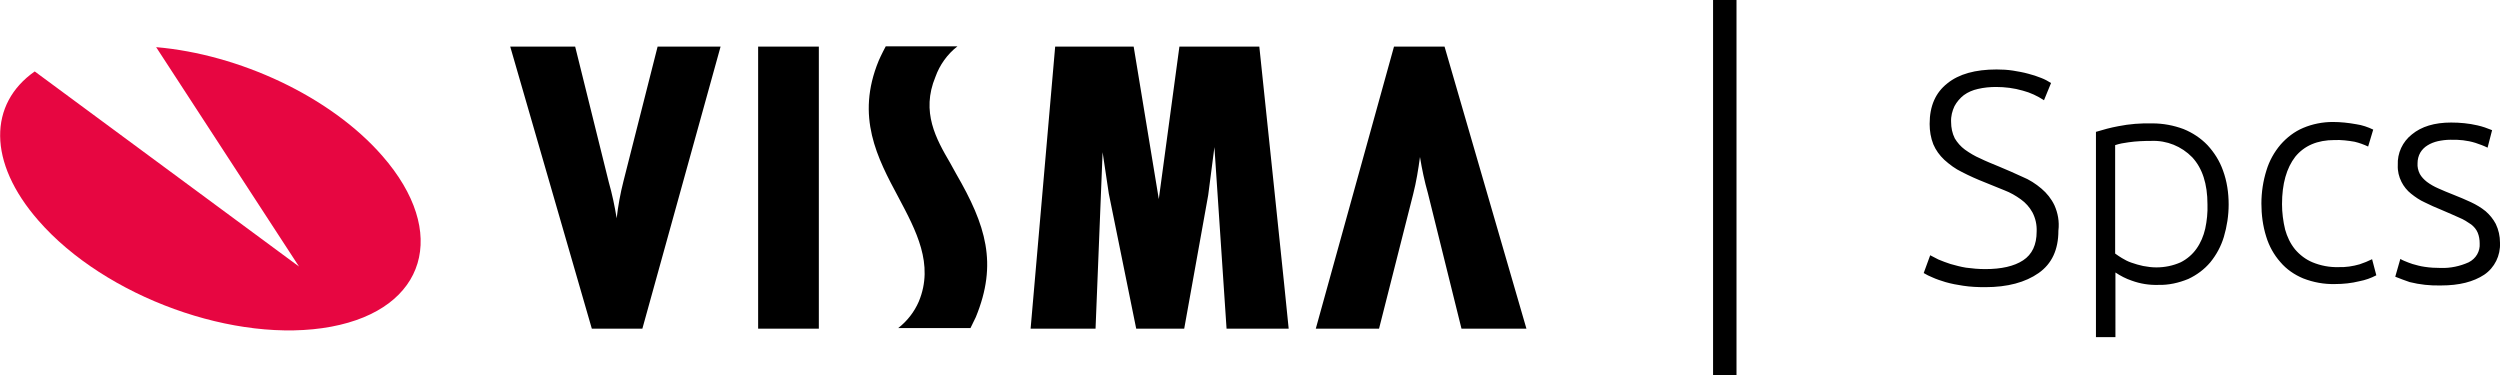
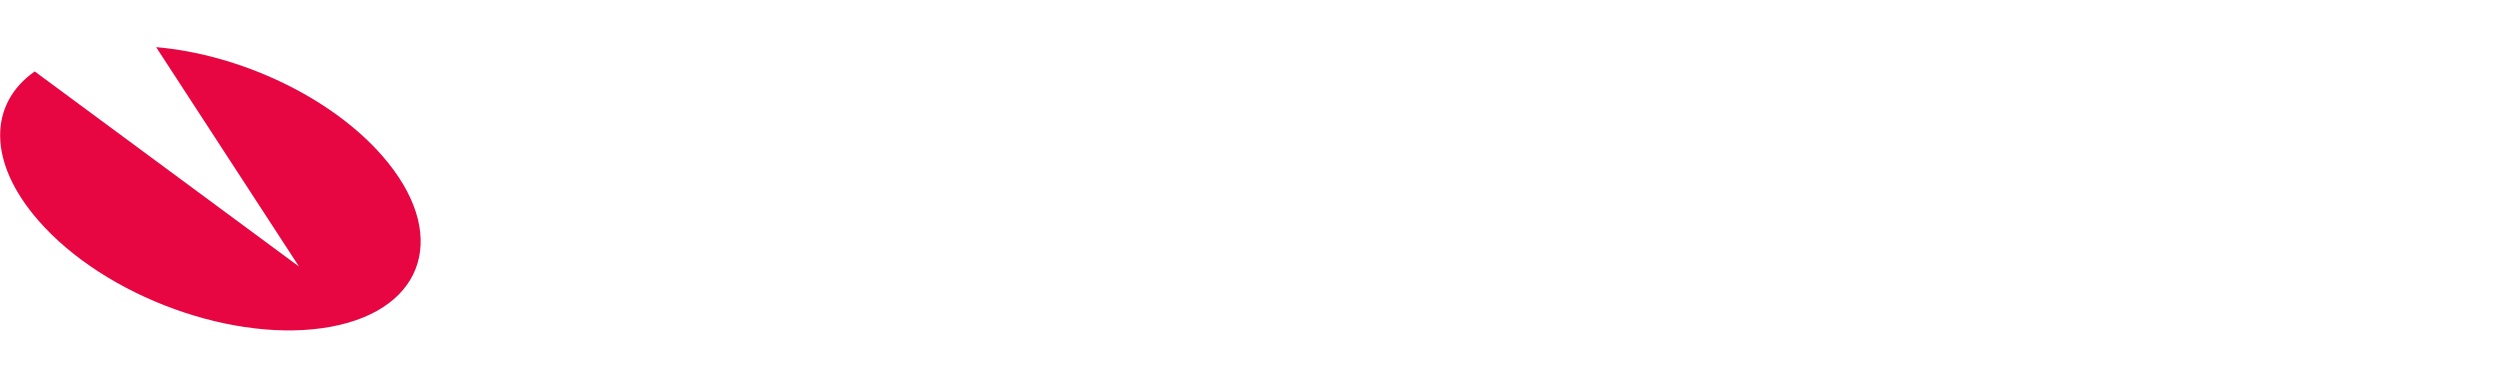
<svg xmlns="http://www.w3.org/2000/svg" version="1.1" id="Lager_1" x="0px" y="0px" viewBox="0 0 885.4 132.9" style="enable-background:new 0 0 885.4 132.9;" xml:space="preserve">
  <style type="text/css">
	.st0{fill:#E70641;}
</style>
  <g>
-     <path d="M606.7,0v132.9h8.3V0H606.7z M883.9,79.3c-0.9-1.7-2.1-3.2-3.6-4.5c-1.6-1.3-3.3-2.3-5.2-3.2c-2-0.9-4-1.8-6.1-2.6   c-2.1-0.8-3.9-1.6-5.5-2.3c-1.4-0.6-2.8-1.4-4-2.3c-1-0.8-1.9-1.7-2.5-2.8c-0.6-1.2-0.9-2.5-0.8-3.8c0-1.3,0.3-2.6,1-3.8   c0.6-1,1.5-1.9,2.5-2.5c1.1-0.7,2.4-1.2,3.7-1.5c1.4-0.3,2.9-0.5,4.4-0.5c3-0.1,6,0.2,8.9,1.1c1.5,0.5,2.9,1,4.3,1.7l1.6-6.2   c-1.7-0.7-3.4-1.3-5.2-1.7c-3-0.7-6.2-1-9.3-1c-5.9,0-10.5,1.4-13.9,4.2c-3.3,2.6-5.2,6.6-5,10.9c-0.1,2.1,0.4,4.1,1.3,5.9   c0.8,1.6,2,3.1,3.4,4.2c1.5,1.2,3.1,2.3,4.9,3.1c1.8,0.9,3.8,1.8,5.8,2.6c2.5,1.1,4.7,2,6.4,2.8c1.5,0.6,2.9,1.5,4.2,2.4   c1,0.8,1.8,1.7,2.3,2.9c0.5,1.2,0.7,2.5,0.7,3.8c0.2,2.8-1.3,5.4-3.9,6.7c-3.1,1.4-6.5,2.1-9.8,2c-1.9,0-3.9-0.1-5.8-0.4   c-1.5-0.2-2.9-0.6-4.3-1c-1-0.3-1.9-0.7-2.9-1.1c-0.5-0.2-0.9-0.4-1.4-0.7l-1.8,6.3c1.7,0.7,3.4,1.3,5.1,1.9   c3.6,0.9,7.3,1.3,11.1,1.2c6.5,0,11.5-1.3,15.3-3.8c3.7-2.5,5.8-6.8,5.6-11.3C885.4,83.6,884.9,81.4,883.9,79.3L883.9,79.3z    M840.1,91.8c-1.4,0.7-2.9,1.3-4.4,1.8c-2.4,0.7-5,1.1-7.5,1c-3.1,0.1-6.3-0.5-9.2-1.7c-2.4-1-4.5-2.6-6.2-4.6   c-1.7-2.1-2.8-4.5-3.5-7c-0.7-2.9-1.1-6-1.1-9c0-7.2,1.6-12.8,4.7-16.8c3.2-3.9,7.8-5.9,13.9-5.9c2.4-0.1,4.8,0.2,7.1,0.6   c1.7,0.4,3.3,1,4.8,1.7l1.8-6c-1.9-0.9-3.9-1.6-6-1.9c-2.8-0.5-5.5-0.8-8.3-0.8c-3.6,0-7.2,0.7-10.5,2.1c-3.1,1.3-5.8,3.4-8,5.9   c-2.3,2.7-4,5.8-5,9.1c-1.2,3.8-1.8,7.8-1.8,11.8c0,3.9,0.5,7.9,1.7,11.7c1,3.3,2.7,6.4,5,9c2.2,2.6,5,4.5,8.1,5.8   c3.6,1.4,7.4,2.1,11.3,2c2.9,0,5.8-0.3,8.6-1c2.1-0.4,4.1-1.1,6-2.1L840.1,91.8L840.1,91.8z M787.3,60.4c-1.2-3.4-3.1-6.4-5.5-9   c-2.4-2.5-5.3-4.4-8.5-5.7c-3.5-1.3-7.2-2-11-2c-4.1-0.1-8.1,0.2-12.1,1c-2.7,0.5-5.3,1.2-7.9,2v72.7h6.9V96.5   c1.8,1.2,3.7,2.2,5.8,2.9c3,1.1,6.2,1.6,9.4,1.5c3.6,0.1,7.2-0.7,10.6-2.1c3-1.4,5.7-3.4,7.8-5.9c2.2-2.7,3.8-5.7,4.8-9   c1.1-3.7,1.7-7.6,1.7-11.5C789.3,68.3,788.7,64.2,787.3,60.4z M781,81c-0.6,2.6-1.6,5-3.1,7.1c-1.4,2-3.4,3.7-5.6,4.8   c-2.7,1.2-5.6,1.8-8.6,1.8c-1.6,0-3.1-0.2-4.7-0.5c-1.4-0.3-2.8-0.7-4.2-1.2c-1.2-0.4-2.3-1-3.3-1.6c-0.8-0.5-1.6-1-2.4-1.6V51.4   c1.5-0.5,3.1-0.8,4.7-1c2.7-0.4,5.5-0.5,8.2-0.5c5.4-0.2,10.6,1.9,14.4,5.8c3.6,3.9,5.4,9.4,5.4,16.7C781.9,75.3,781.6,78.2,781,81   L781,81z M727.6,72.7c-1.1-2.3-2.7-4.3-4.6-5.9c-2-1.7-4.3-3.2-6.8-4.2c-2.6-1.2-5.3-2.4-8.2-3.6c-2.4-1-4.7-1.9-6.7-2.9   c-1.9-0.8-3.7-1.9-5.4-3.1c-1.5-1.1-2.7-2.5-3.6-4c-0.9-1.8-1.3-3.8-1.3-5.8c-0.1-2,0.4-3.9,1.2-5.6c0.8-1.5,2-2.9,3.3-3.9   c1.5-1.1,3.2-1.8,5-2.2c2.1-0.5,4.3-0.7,6.4-0.7c3.2,0,6.4,0.4,9.5,1.3c2.7,0.7,5.2,1.9,7.5,3.4l2.5-6.1c-1.1-0.7-2.2-1.3-3.5-1.8   c-1.5-0.6-3-1.1-4.6-1.5c-1.8-0.5-3.6-0.8-5.4-1.1c-1.9-0.3-3.9-0.4-5.8-0.4c-7.5,0-13.3,1.6-17.4,4.9c-4.2,3.3-6.3,8-6.3,14.4   c0,2.5,0.4,4.9,1.3,7.2c0.9,2.1,2.2,3.9,3.9,5.5c1.9,1.7,3.9,3.2,6.2,4.3c2.7,1.4,5.4,2.6,8.2,3.7c2.4,1,4.7,1.9,6.9,2.8   c2.1,0.8,4,1.9,5.8,3.2c1.7,1.2,3.1,2.8,4.1,4.6c1.1,2.1,1.6,4.4,1.5,6.8c0,4.7-1.6,8.1-4.8,10.2s-7.7,3.1-13.4,3.1   c-2.3,0-4.6-0.2-6.8-0.5c-1.9-0.3-3.7-0.8-5.5-1.3c-1.5-0.5-2.9-1-4.3-1.6c-1.2-0.6-2.2-1.1-2.9-1.5l-2.3,6.3c1,0.6,2,1.1,3,1.5   c1.5,0.7,3.1,1.2,4.7,1.7c2.1,0.6,4.2,1,6.3,1.3c2.6,0.4,5.2,0.5,7.8,0.5c7.9,0,14.2-1.7,18.9-5s7-8.3,7-15   C729.4,78.4,728.8,75.4,727.6,72.7L727.6,72.7z M338.6,61.5c-0.7-1.3-1.4-2.5-2.1-3.8c-4.9-8.4-10.4-18-5.2-30.5   c1.5-4.2,4.2-8,7.8-10.8h-25.4c0,0-1.7,3.2-2.5,5.1c-8.2,19.9-0.5,34.4,7,48.4c6.2,11.7,12.7,23.7,7.2,36.9   c-1.6,3.7-4.1,6.9-7.3,9.4h25.6c0,0,1.3-2.6,1.9-3.9C353.4,93.3,349.2,79.8,338.6,61.5L338.6,61.5z M446,16.5h-28.3l-7.3,54   l-8.9-54h-27.8l-8.7,99.9h23l2.5-62.5l2.2,14.7l9.7,47.8h17l8.5-47.3l2.2-17l4.3,64.3h22C456.5,116.4,446,16.5,446,16.5z    M268.5,16.5v99.9H290V16.5H268.5L268.5,16.5z M232.9,16.5l-12.1,47.7c-1.1,4.3-1.9,8.7-2.4,13.1c-0.7-4.3-1.6-8.6-2.8-12.8   l-11.9-48h-23l28.9,99.9h17.9l27.7-99.9L232.9,16.5L232.9,16.5z M511.6,16.5h-17.9L466,116.4h22.4l12.1-47.7   c1.1-4.3,1.8-8.7,2.4-13.1c0.7,4.3,1.6,8.6,2.8,12.8l11.9,48h23L511.6,16.5L511.6,16.5z" />
    <path class="st0" d="M117.3,115.7C83.6,122,37.2,105.2,13.6,78.1C-4.5,57.4-4,36.7,12.3,25.3l93.6,69.1L55.3,16.7   c29.3,2.5,61.7,17.4,80.1,38.5C159.1,82.3,151,109.4,117.3,115.7L117.3,115.7z" />
  </g>
</svg>